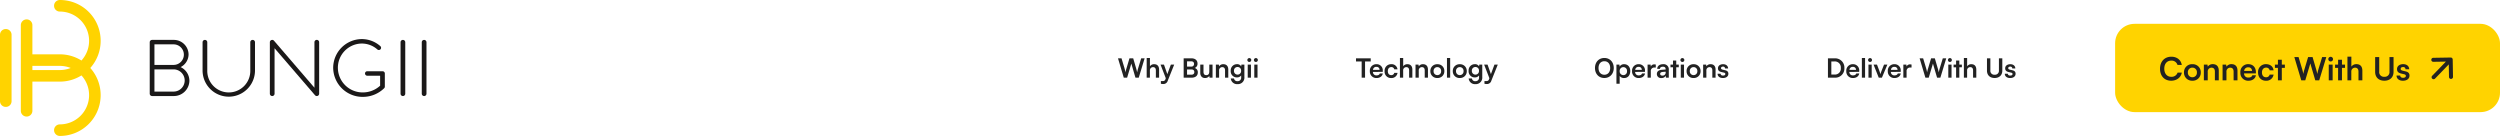
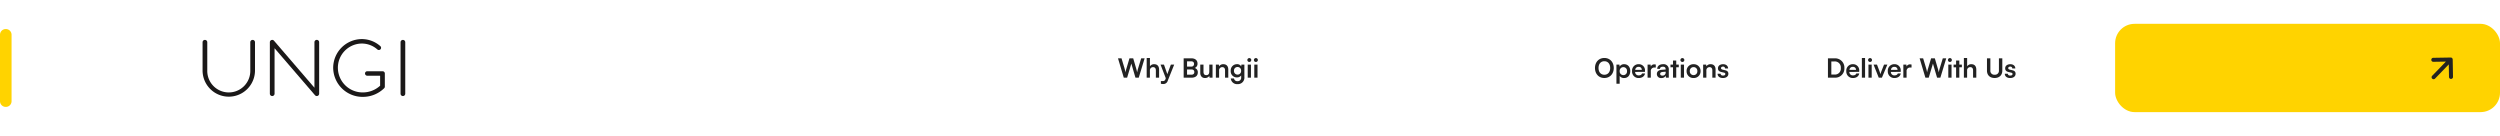
<svg xmlns="http://www.w3.org/2000/svg" width="1416" height="76.997" viewBox="0 0 1416 76.997">
  <g id="Group_203" data-name="Group 203" transform="translate(-252 -49.502)">
    <g id="Navigation">
      <path id="Path_6260" data-name="Path 6260" d="M-36.6,0h1.89l2.385-7.98L-29.985,0h1.86l3.33-10.965h-1.95l-1.77,5.8c-.165.555-.315,1.14-.525,2.16a22.354,22.354,0,0,0-.525-2.175l-1.695-5.79h-2.115L-35.1-5.175A16.945,16.945,0,0,0-35.64-3a20.487,20.487,0,0,0-.5-2.175l-1.74-5.79h-2ZM-21.8,0V-4.05a1.764,1.764,0,0,1,1.83-1.92c.93,0,1.545.6,1.545,1.845V0h1.83V-4.56c0-1.92-.96-3.075-2.79-3.075a2.783,2.783,0,0,0-2.4,1.185v-4.71h-1.845V0Zm6.21,3.435A5.4,5.4,0,0,0-14.22,3.6a2.565,2.565,0,0,0,2.55-1.95l3.63-9.06H-9.93l-2.01,5.4-1.9-5.4H-15.78L-12.8.315l-.21.555A1.329,1.329,0,0,1-14.49,1.905h-1.1ZM-2.685,0h4.44c2.265,0,3.57-1.1,3.57-2.97a2.412,2.412,0,0,0-1.74-2.52A2.521,2.521,0,0,0,5.16-8.01c0-1.83-1.32-2.955-3.48-2.955H-2.685Zm4.2-9.27c1.08,0,1.68.51,1.68,1.455A1.437,1.437,0,0,1,1.56-6.285H-.765V-9.27ZM1.68-4.665c1.065,0,1.68.525,1.68,1.455,0,.99-.6,1.515-1.68,1.515H-.765v-2.97ZM11.835-7.41v3.885c0,1.41-.555,2.085-1.71,2.085C9.1-1.44,8.55-2.01,8.55-3.42V-7.41H6.72v4.635C6.72-.96,7.725.2,9.435.2a2.9,2.9,0,0,0,2.4-1.185L11.97,0h1.7V-7.41ZM17.385,0V-3.99A1.773,1.773,0,0,1,19.2-5.97c.945,0,1.56.6,1.56,1.845V0h1.83V-4.56c0-1.92-.96-3.075-2.82-3.075A2.732,2.732,0,0,0,17.4-6.45l-.15-.96H15.555V0ZM23.97-3.87A3.446,3.446,0,0,0,27.45-.15a2.9,2.9,0,0,0,2.445-1.125v1.23a1.918,1.918,0,0,1-2.07,2.025A1.772,1.772,0,0,1,25.845.45h-1.83a3.519,3.519,0,0,0,3.81,3.2A3.669,3.669,0,0,0,31.71-.375V-7.41H30.015l-.1,1.02a2.614,2.614,0,0,0-2.415-1.26A3.514,3.514,0,0,0,23.97-3.87Zm1.845-.045a1.975,1.975,0,0,1,1.995-2.13,1.954,1.954,0,0,1,2.04,2.13A1.983,1.983,0,0,1,27.81-1.74,2.005,2.005,0,0,1,25.815-3.915Zm8.7-4.98a1.1,1.1,0,0,0,1.1-1.11,1.091,1.091,0,0,0-1.1-1.095,1.1,1.1,0,0,0-1.125,1.095A1.111,1.111,0,0,0,34.515-8.9ZM33.6,0h1.83V-7.41H33.6Zm4.635-8.9a1.1,1.1,0,0,0,1.1-1.11,1.091,1.091,0,0,0-1.1-1.095,1.1,1.1,0,0,0-1.125,1.095A1.111,1.111,0,0,0,38.235-8.9ZM37.32,0h1.83V-7.41H37.32Z" transform="translate(925.109 93.5)" fill="#222" />
-       <path id="Path_6261" data-name="Path 6261" d="M-40.072-9.2h3.21V0h1.92V-9.2h3.21v-1.77h-8.34ZM-28.477.2c1.935,0,3.285-.975,3.6-2.6h-1.695c-.21.705-.87,1.1-1.875,1.1a1.9,1.9,0,0,1-2.04-1.965l5.58-.015V-3.84a3.471,3.471,0,0,0-3.63-3.8,3.643,3.643,0,0,0-3.69,3.93A3.664,3.664,0,0,0-28.477.2Zm-.045-6.33a1.644,1.644,0,0,1,1.8,1.7h-3.72A1.8,1.8,0,0,1-28.522-6.135Zm4.65,2.415A3.6,3.6,0,0,0-20.152.2a3.405,3.405,0,0,0,3.6-2.91H-18.4a1.644,1.644,0,0,1-1.755,1.26c-1.17,0-1.89-.87-1.89-2.265S-21.262-6-20.092-6A1.6,1.6,0,0,1-18.4-4.725h1.83a3.285,3.285,0,0,0-3.6-2.91A3.65,3.65,0,0,0-23.872-3.72ZM-13.357,0V-4.05a1.764,1.764,0,0,1,1.83-1.92c.93,0,1.545.6,1.545,1.845V0h1.83V-4.56c0-1.92-.96-3.075-2.79-3.075a2.783,2.783,0,0,0-2.4,1.185v-4.71h-1.845V0Zm8.835,0V-3.99A1.773,1.773,0,0,1-2.707-5.97c.945,0,1.56.6,1.56,1.845V0H.683V-4.56c0-1.92-.96-3.075-2.82-3.075A2.732,2.732,0,0,0-4.507-6.45l-.15-.96h-1.7V0Zm6.57-3.72A3.773,3.773,0,0,0,6.008.18a3.773,3.773,0,0,0,3.96-3.9,3.773,3.773,0,0,0-3.96-3.9A3.773,3.773,0,0,0,2.048-3.72Zm1.83,0a2.093,2.093,0,0,1,2.13-2.265A2.093,2.093,0,0,1,8.138-3.72a2.093,2.093,0,0,1-2.13,2.265A2.093,2.093,0,0,1,3.878-3.72ZM13.268,0V-11.16H11.453V0Zm1.485-3.72a3.773,3.773,0,0,0,3.96,3.9,3.773,3.773,0,0,0,3.96-3.9,3.773,3.773,0,0,0-3.96-3.9A3.773,3.773,0,0,0,14.753-3.72Zm1.83,0a2.093,2.093,0,0,1,2.13-2.265,2.093,2.093,0,0,1,2.13,2.265,2.093,2.093,0,0,1-2.13,2.265A2.093,2.093,0,0,1,16.583-3.72Zm7.125-.15a3.446,3.446,0,0,0,3.48,3.72,2.9,2.9,0,0,0,2.445-1.125v1.23a1.918,1.918,0,0,1-2.07,2.025A1.772,1.772,0,0,1,25.582.45h-1.83a3.519,3.519,0,0,0,3.81,3.2,3.669,3.669,0,0,0,3.885-4.02V-7.41H29.752l-.1,1.02a2.614,2.614,0,0,0-2.415-1.26A3.514,3.514,0,0,0,23.707-3.87Zm1.845-.045a1.975,1.975,0,0,1,1.995-2.13,1.954,1.954,0,0,1,2.04,2.13,1.983,1.983,0,0,1-2.04,2.175A2.005,2.005,0,0,1,25.552-3.915Zm7.14,7.35a5.4,5.4,0,0,0,1.365.165,2.565,2.565,0,0,0,2.55-1.95l3.63-9.06h-1.89l-2.01,5.4-1.9-5.4H32.5L35.482.315l-.21.555a1.329,1.329,0,0,1-1.485,1.035h-1.1Z" transform="translate(1060.109 93.5)" fill="#222" />
      <path id="Path_6262" data-name="Path 6262" d="M-27.075-5.49c0-3.345-2.19-5.67-5.325-5.67s-5.31,2.34-5.31,5.67c0,3.345,2.16,5.67,5.3,5.67S-27.075-2.16-27.075-5.49Zm-2.025,0c0,2.31-1.29,3.825-3.3,3.825S-35.7-3.15-35.7-5.49s1.29-3.825,3.3-3.825S-29.1-7.83-29.1-5.49Zm3.54,8.925h1.83V-.99A2.906,2.906,0,0,0-21.195.2c2.205,0,3.465-1.68,3.465-3.99s-1.38-3.84-3.465-3.84a2.785,2.785,0,0,0-2.55,1.35l-.12-1.125H-25.56Zm1.845-7.14A2.067,2.067,0,0,1-21.63-5.97a2.037,2.037,0,0,1,2.055,2.265,2.024,2.024,0,0,1-2.055,2.25A2.055,2.055,0,0,1-23.715-3.705ZM-12.96.2c1.935,0,3.285-.975,3.6-2.6h-1.7c-.21.705-.87,1.1-1.875,1.1A1.9,1.9,0,0,1-14.97-3.27l5.58-.015V-3.84a3.471,3.471,0,0,0-3.63-3.8,3.643,3.643,0,0,0-3.69,3.93A3.664,3.664,0,0,0-12.96.2ZM-13-6.135a1.644,1.644,0,0,1,1.8,1.7h-3.72A1.8,1.8,0,0,1-13-6.135ZM-3.27-7.44a3.247,3.247,0,0,0-.81-.1,2.068,2.068,0,0,0-2.01,1.23L-6.195-7.4H-7.92V0h1.83V-3.6A1.937,1.937,0,0,1-3.945-5.745h.675ZM-.12.2A2.612,2.612,0,0,0,2.355-1.1L2.49,0H4.1V-4.5A2.891,2.891,0,0,0,.87-7.635c-2.01,0-3.33,1.05-3.33,2.655H-.9c0-.78.6-1.23,1.68-1.23.93,0,1.53.405,1.53,1.41v.165L.09-4.47c-1.755.135-2.745.99-2.745,2.355A2.264,2.264,0,0,0-.12.2Zm.6-1.38c-.825,0-1.275-.33-1.275-1.005,0-.6.435-.975,1.575-1.08l1.545-.12V-3A1.694,1.694,0,0,1,.48-1.185ZM8.31,0V-5.88H9.75V-7.41H8.31V-9.72H6.48v2.31H5.055v1.53H6.48V0Zm3.495-8.9a1.1,1.1,0,0,0,1.095-1.11A1.091,1.091,0,0,0,11.805-11.1a1.1,1.1,0,0,0-1.125,1.095A1.111,1.111,0,0,0,11.805-8.9ZM10.89,0h1.83V-7.41H10.89Zm3.285-3.72a3.773,3.773,0,0,0,3.96,3.9,3.773,3.773,0,0,0,3.96-3.9,3.773,3.773,0,0,0-3.96-3.9A3.773,3.773,0,0,0,14.175-3.72Zm1.83,0a2.093,2.093,0,0,1,2.13-2.265,2.093,2.093,0,0,1,2.13,2.265,2.093,2.093,0,0,1-2.13,2.265A2.093,2.093,0,0,1,16.005-3.72ZM25.38,0V-3.99a1.773,1.773,0,0,1,1.815-1.98c.945,0,1.56.6,1.56,1.845V0h1.83V-4.56c0-1.92-.96-3.075-2.82-3.075A2.732,2.732,0,0,0,25.4-6.45l-.15-.96H23.55V0Zm6.345-2.25C31.725-.8,32.895.2,34.74.2s3.1-.93,3.1-2.43c0-1.14-.63-1.71-1.875-1.995l-1.335-.315c-.63-.15-.96-.42-.96-.84,0-.555.42-.885,1.14-.885a1.023,1.023,0,0,1,1.14,1.035h1.74c-.015-1.44-1.14-2.4-2.805-2.4-1.71,0-2.94.87-2.94,2.325,0,1.185.645,1.815,1.98,2.115l1.335.315c.66.15.855.42.855.795,0,.54-.465.885-1.32.885s-1.32-.405-1.335-1.05Z" transform="translate(1193.109 93.5)" fill="#222" />
      <path id="Path_6263" data-name="Path 6263" d="M-48.817,0a5.166,5.166,0,0,0,5.37-5.46,5.228,5.228,0,0,0-5.475-5.5h-3.84V0ZM-49.1-9.2a3.4,3.4,0,0,1,3.63,3.735A3.34,3.34,0,0,1-49-1.77h-1.845V-9.2ZM-38.618.2c1.935,0,3.285-.975,3.6-2.6h-1.695c-.21.705-.87,1.1-1.875,1.1a1.9,1.9,0,0,1-2.04-1.965l5.58-.015V-3.84a3.471,3.471,0,0,0-3.63-3.8,3.643,3.643,0,0,0-3.69,3.93A3.664,3.664,0,0,0-38.618.2Zm-.045-6.33a1.644,1.644,0,0,1,1.8,1.7h-3.72A1.8,1.8,0,0,1-38.662-6.135ZM-31.732,0V-11.16h-1.815V0ZM-28.9-8.9a1.1,1.1,0,0,0,1.095-1.11A1.091,1.091,0,0,0-28.9-11.1a1.1,1.1,0,0,0-1.125,1.095A1.111,1.111,0,0,0-28.9-8.9ZM-29.812,0h1.83V-7.41h-1.83Zm5.82,0h1.8l3.09-7.41h-1.89l-1.35,3.405a17.24,17.24,0,0,0-.69,2.055c-.09-.4-.345-1.17-.66-2.055l-1.29-3.405h-1.95ZM-15.1.2c1.935,0,3.285-.975,3.6-2.6h-1.7c-.21.705-.87,1.1-1.875,1.1a1.9,1.9,0,0,1-2.04-1.965l5.58-.015V-3.84a3.471,3.471,0,0,0-3.63-3.8,3.643,3.643,0,0,0-3.69,3.93A3.664,3.664,0,0,0-15.1.2Zm-.045-6.33a1.644,1.644,0,0,1,1.8,1.7h-3.72A1.8,1.8,0,0,1-15.143-6.135ZM-5.408-7.44a3.247,3.247,0,0,0-.81-.1,2.068,2.068,0,0,0-2.01,1.23l-.1-1.08h-1.725V0h1.83V-3.6A1.937,1.937,0,0,1-6.083-5.745h.675ZM2.437,0h1.89L6.712-7.98,9.052,0h1.86l3.33-10.965h-1.95l-1.77,5.8C10.357-4.605,10.207-4.02,10-3a22.354,22.354,0,0,0-.525-2.175l-1.695-5.79H5.662L3.937-5.175A16.945,16.945,0,0,0,3.4-3a20.487,20.487,0,0,0-.5-2.175l-1.74-5.79h-2Zm13.89-8.9a1.1,1.1,0,0,0,1.095-1.11A1.091,1.091,0,0,0,16.327-11.1,1.1,1.1,0,0,0,15.2-10.005,1.111,1.111,0,0,0,16.327-8.9ZM15.412,0h1.83V-7.41h-1.83Zm6.24,0V-5.88h1.44V-7.41h-1.44V-9.72h-1.83v2.31H18.4v1.53h1.425V0Zm4.41,0V-4.05a1.764,1.764,0,0,1,1.83-1.92c.93,0,1.545.6,1.545,1.845V0h1.83V-4.56c0-1.92-.96-3.075-2.79-3.075a2.783,2.783,0,0,0-2.4,1.185v-4.71H24.232V0Zm11.25-4.005c0,2.58,1.68,4.185,4.335,4.185S46-1.44,46-4.005v-6.96h-1.92v6.84a2.209,2.209,0,0,1-2.43,2.445,2.192,2.192,0,0,1-2.415-2.445v-6.84h-1.92Zm10.1,1.755C47.407-.8,48.577.2,50.422.2s3.1-.93,3.1-2.43c0-1.14-.63-1.71-1.875-1.995l-1.335-.315c-.63-.15-.96-.42-.96-.84,0-.555.42-.885,1.14-.885a1.023,1.023,0,0,1,1.14,1.035h1.74c-.015-1.44-1.14-2.4-2.805-2.4-1.71,0-2.94.87-2.94,2.325,0,1.185.645,1.815,1.98,2.115l1.335.315c.66.15.855.42.855.795,0,.54-.465.885-1.32.885s-1.32-.405-1.335-1.05Z" transform="translate(1340.109 93.5)" fill="#222" />
      <g id="Connect_With_Us_Button" data-name="Connect With Us Button" transform="translate(-143 -57)">
        <rect id="Rectangle_1050" data-name="Rectangle 1050" width="218" height="50" rx="11" transform="translate(1593 120)" fill="#ffd300" />
-         <path id="Path_6264" data-name="Path 6264" d="M-64.251.216c3.114,0,5.526-1.836,6.03-4.608h-2.394A3.514,3.514,0,0,1-64.2-2c-2.412,0-3.96-1.8-3.96-4.59,0-2.808,1.53-4.572,3.96-4.572a3.416,3.416,0,0,1,3.51,2.43h2.43c-.45-2.826-2.772-4.644-5.886-4.644-3.852,0-6.426,2.718-6.426,6.8C-70.569-2.448-68.085.216-64.251.216ZM-57-4.464A4.527,4.527,0,0,0-52.245.216a4.527,4.527,0,0,0,4.752-4.68,4.527,4.527,0,0,0-4.752-4.68A4.527,4.527,0,0,0-57-4.464Zm2.2,0a2.512,2.512,0,0,1,2.556-2.718,2.512,2.512,0,0,1,2.556,2.718,2.512,2.512,0,0,1-2.556,2.718A2.512,2.512,0,0,1-54.8-4.464ZM-43.551,0V-4.788a2.127,2.127,0,0,1,2.178-2.376c1.134,0,1.872.72,1.872,2.214V0h2.2V-5.472c0-2.3-1.152-3.69-3.384-3.69A3.279,3.279,0,0,0-43.533-7.74l-.18-1.152h-2.034V0Zm10.6,0V-4.788a2.127,2.127,0,0,1,2.178-2.376c1.134,0,1.872.72,1.872,2.214V0h2.2V-5.472c0-2.3-1.152-3.69-3.384-3.69A3.279,3.279,0,0,0-32.931-7.74l-.18-1.152h-2.034V0Zm12.384.234c2.322,0,3.942-1.17,4.32-3.114h-2.034c-.252.846-1.044,1.314-2.25,1.314a2.278,2.278,0,0,1-2.448-2.358l6.7-.018v-.666c0-2.772-1.692-4.554-4.356-4.554a4.372,4.372,0,0,0-4.428,4.716A4.4,4.4,0,0,0-20.565.234Zm-.054-7.6a1.973,1.973,0,0,1,2.16,2.034h-4.464A2.159,2.159,0,0,1-20.619-7.362Zm5.58,2.9c0,2.826,1.764,4.7,4.464,4.7a4.087,4.087,0,0,0,4.32-3.492H-8.469a1.973,1.973,0,0,1-2.106,1.512c-1.4,0-2.268-1.044-2.268-2.718S-11.907-7.2-10.5-7.2A1.925,1.925,0,0,1-8.469-5.67h2.2c-.234-2.142-1.89-3.492-4.32-3.492A4.38,4.38,0,0,0-15.039-4.464ZM-1.593,0V-7.056H.135V-8.892H-1.593v-2.772h-2.2v2.772H-5.5v1.836h1.71V0ZM9.423,0h2.268l2.862-9.576L17.361,0h2.232l4-13.158h-2.34L19.125-6.192c-.2.666-.378,1.368-.63,2.592a26.825,26.825,0,0,0-.63-2.61l-2.034-6.948H13.293L11.223-6.21a20.334,20.334,0,0,0-.648,2.61,24.584,24.584,0,0,0-.594-2.61L7.893-13.158H5.5ZM26.091-10.674a1.325,1.325,0,0,0,1.314-1.332,1.31,1.31,0,0,0-1.314-1.314,1.318,1.318,0,0,0-1.35,1.314A1.333,1.333,0,0,0,26.091-10.674ZM24.993,0h2.2V-8.892h-2.2Zm7.488,0V-7.056h1.728V-8.892H32.481v-2.772h-2.2v2.772h-1.71v1.836h1.71V0Zm5.292,0V-4.86a2.117,2.117,0,0,1,2.2-2.3c1.116,0,1.854.72,1.854,2.214V0h2.2V-5.472c0-2.3-1.152-3.69-3.348-3.69a3.339,3.339,0,0,0-2.88,1.422v-5.652H35.577V0Zm13.5-4.806c0,3.1,2.016,5.022,5.2,5.022,3.2,0,5.22-1.944,5.22-5.022v-8.352h-2.3V-4.95a2.651,2.651,0,0,1-2.916,2.934,2.63,2.63,0,0,1-2.9-2.934v-8.208h-2.3ZM63.387-2.7c0,1.746,1.4,2.934,3.618,2.934,2.2,0,3.726-1.116,3.726-2.916,0-1.368-.756-2.052-2.25-2.394l-1.6-.378c-.756-.18-1.152-.5-1.152-1.008,0-.666.5-1.062,1.368-1.062a1.228,1.228,0,0,1,1.368,1.242h2.088c-.018-1.728-1.368-2.88-3.366-2.88-2.052,0-3.528,1.044-3.528,2.79,0,1.422.774,2.178,2.376,2.538l1.6.378c.792.18,1.026.5,1.026.954,0,.648-.558,1.062-1.584,1.062-1.008,0-1.584-.486-1.6-1.26Z" transform="translate(1689.012 152)" fill="#222" />
        <path id="arrow_4_" data-name="arrow (4)" d="M21.03,13.166a.634.634,0,0,0-.882,0l-5.9,5.9V6.635a.635.635,0,0,0-1.269,0V19.063l-5.9-5.9a.635.635,0,0,0-.913.882l.016.016,6.98,6.98a.634.634,0,0,0,.9,0h0l6.98-6.98A.635.635,0,0,0,21.03,13.166Z" transform="matrix(-0.719, -0.695, 0.695, -0.719, 1778.552, 164.48)" fill="#222" stroke="#222" stroke-width="1" />
      </g>
    </g>
    <g id="Bungii_Logo" data-name="Bungii Logo" transform="translate(252 71.333)">
      <g id="Group_74" data-name="Group 74" transform="translate(0 -21.831)">
        <path id="Path_2297" data-name="Path 2297" d="M3.275,8.726A3.248,3.248,0,0,0,0,12V49.545A3.248,3.248,0,0,0,3.275,52.82,3.227,3.227,0,0,0,6.55,49.641V11.9A3.227,3.227,0,0,0,3.275,8.726" transform="translate(0 7.726)" fill="#ffd300" />
-         <path id="Path_2298" data-name="Path 2298" d="M51.47,23.113A23.059,23.059,0,0,0,28.357,0a3.247,3.247,0,0,0-3.273,3.275A3.246,3.246,0,0,0,28.357,6.55,16.563,16.563,0,0,1,40.591,34.28a23,23,0,0,0-12.234-3.509H12.806V14.146a3.275,3.275,0,0,0-6.548.1V62.755a3.275,3.275,0,0,0,6.548.1V46.226H28.357a23,23,0,0,0,12.234-3.509,16.563,16.563,0,0,1-12.234,27.73,3.275,3.275,0,0,0,0,6.55A23.106,23.106,0,0,0,45.6,38.5,23.008,23.008,0,0,0,51.47,23.113M12.806,39.678V37.319H28.357a16.479,16.479,0,0,1,6.137,1.18,16.516,16.516,0,0,1-6.137,1.178Z" transform="translate(5.541 0)" fill="#ffd300" />
-         <path id="Path_2299" data-name="Path 2299" d="M66.986,26.3a8.818,8.818,0,0,1-8.956,8.652H45.849a1.346,1.346,0,0,1-1.334-1.332V4.482A1.334,1.334,0,0,1,45.849,3.15H58.029a8.349,8.349,0,0,1,8.488,8.184,8.159,8.159,0,0,1-4.5,7.223A8.634,8.634,0,0,1,66.986,26.3M58.029,5.675H47.183V17.321H58.029a5.823,5.823,0,1,0,0-11.646m6.29,20.46a6.3,6.3,0,0,0-6.29-6.29H47.183V32.426H58.029a6.3,6.3,0,0,0,6.29-6.29" transform="translate(40.291 19.447)" fill="#1a1818" />
        <path id="Path_2300" data-name="Path 2300" d="M65.159,20.453V4.484a1.333,1.333,0,0,1,2.666,0V20.453a12.186,12.186,0,1,0,24.366,0V4.484a1.332,1.332,0,1,1,2.665,0V20.453a14.849,14.849,0,1,1-29.7,0" transform="translate(49.576 19.448)" fill="#1a1818" />
        <path id="Path_2301" data-name="Path 2301" d="M117.027,34.5,94.114,7.873v25.75a1.333,1.333,0,0,1-2.666,0V4.488a1.333,1.333,0,0,1,2.34-.874L116.7,30.238V4.473a1.334,1.334,0,0,1,2.668,0v29.15a1.332,1.332,0,0,1-.868,1.248,1.3,1.3,0,0,1-.465.084,1.331,1.331,0,0,1-1.008-.46" transform="translate(61.399 19.443)" fill="#1a1818" />
        <path id="Path_2302" data-name="Path 2302" d="M116.188,19.2a16.313,16.313,0,0,1,16.2-16.368,15.86,15.86,0,0,1,10.5,3.984,1.262,1.262,0,1,1-1.67,1.893,13.346,13.346,0,0,0-8.826-3.353A13.682,13.682,0,0,0,118.854,19.2a14,14,0,0,0,14.162,13.844,14.4,14.4,0,0,0,9.76-3.811V23.58h-7.294a1.262,1.262,0,1,1,0-2.524h8.7a1.262,1.262,0,0,1,1.263,1.263v7.446a1.267,1.267,0,0,1-.37.893,17.222,17.222,0,0,1-12.056,4.907A16.637,16.637,0,0,1,116.188,19.2" transform="translate(72.526 19.302)" fill="#1a1818" />
        <path id="Path_2303" data-name="Path 2303" d="M142.508,33.619V4.484a1.333,1.333,0,1,1,2.666,0V33.619a1.333,1.333,0,0,1-2.666,0" transform="translate(84.363 19.447)" fill="#1a1818" />
-         <path id="Path_2304" data-name="Path 2304" d="M150.8,33.619V4.484a1.333,1.333,0,1,1,2.666,0V33.619a1.333,1.333,0,0,1-2.666,0" transform="translate(88.091 19.447)" fill="#1a1818" />
      </g>
    </g>
  </g>
</svg>